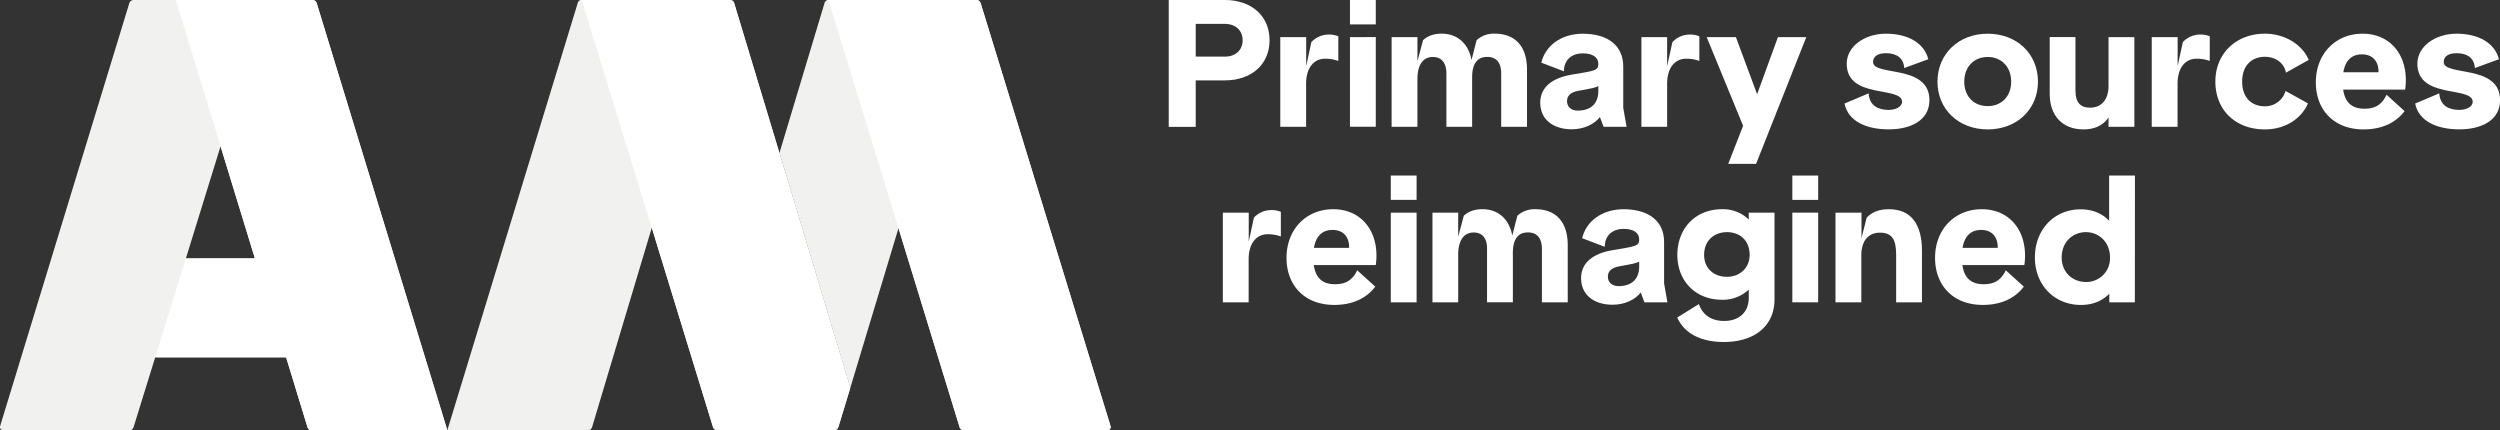
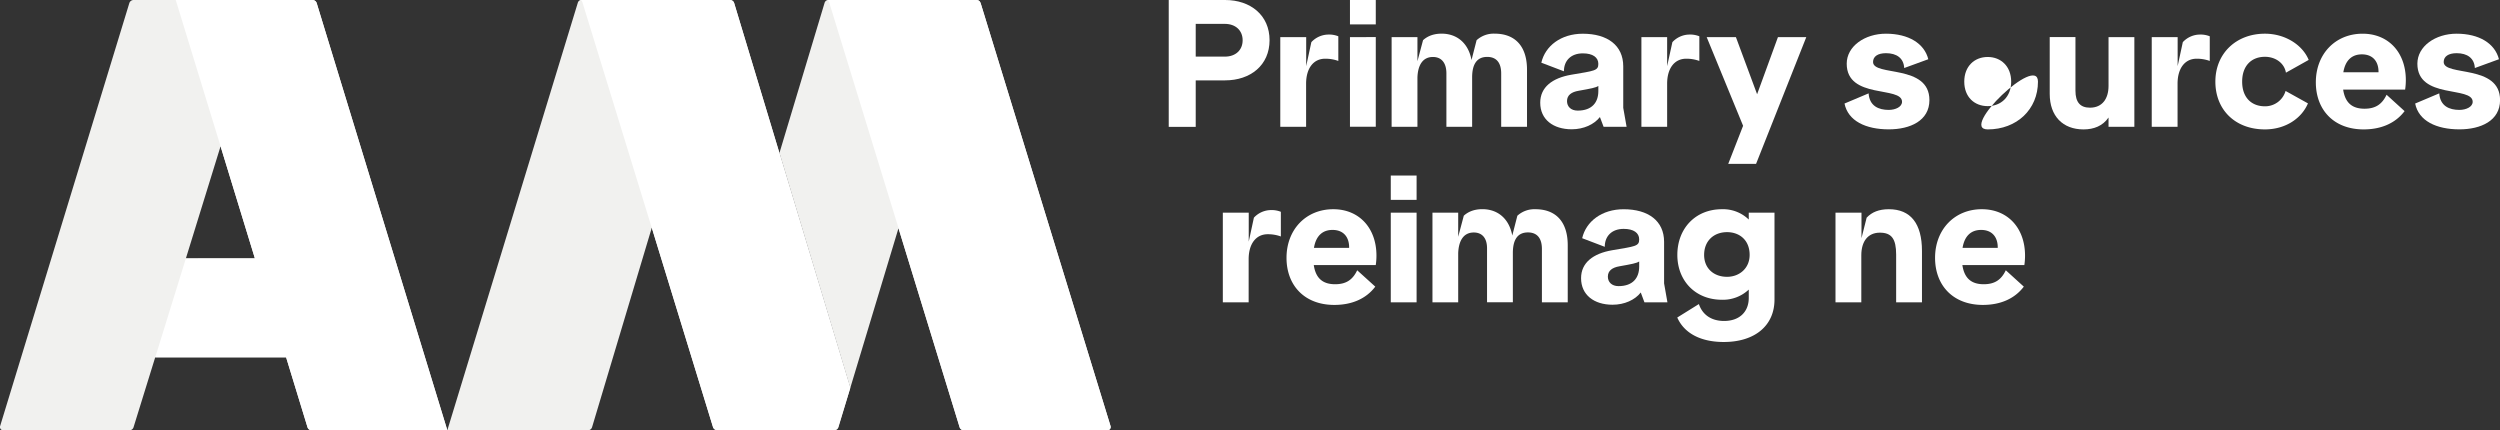
<svg xmlns="http://www.w3.org/2000/svg" viewBox="0 0 1452.43 250">
  <rect x="0" y="0" width="1452.43" height="250" fill="#333333" stroke="none" />
  <defs>
    <style>.cls-1{fill:#fff;}.cls-2{fill:#f1f1ef;}</style>
  </defs>
  <g id="Layer_2" data-name="Layer 2">
    <g id="Without_padding" data-name="Without padding">
      <path class="cls-1" d="M679,0h32.75c14.75,0,25.83,8.82,25.83,23.35s-11.08,23.34-25.83,23.34H694.68v27H679ZM711.57,32.9c6.4,0,10.37-3.9,10.37-9.51s-4-9.52-10.37-9.52H694.68v19Z" />
      <path class="cls-1" d="M758.86,21.58V38.42l3-13.93a13.71,13.71,0,0,1,9.77-4.41,14.38,14.38,0,0,1,5.9,1V35.41a21.86,21.86,0,0,0-7.63-1.3c-6.92,0-11.09,5.71-11.09,14.52V73.68h-15V21.58Z" />
      <path class="cls-1" d="M784.29,0h15V14.17h-15Zm15,21.54v52.1h-15V21.58Z" />
      <path class="cls-1" d="M832.49,33.1c-5.9,0-8.75,4.71-9,11.93V73.68h-15V21.58h15v14l3.25-12.22c1.43-1.31,4.68-3.81,10.78-3.81,8.85,0,15.56,5.41,17.39,15.33l2.95-11.52a14.74,14.74,0,0,1,10.48-3.81c12,0,18.81,7.41,18.81,20.94V73.68h-15v-31c0-6.31-2.84-9.62-8.13-9.62-5.9,0-8.75,4.11-8.75,11.93V73.68H840.32v-31C840.32,36.41,837.37,33.1,832.49,33.1Z" />
      <path class="cls-1" d="M912.83,43.42c13.52-2.3,15.76-2.3,15.76-6.31,0-3.8-3.25-6.11-9-6.11-6.91,0-11,4.21-11,10.42l-13.12-5c2.24-9.72,11.39-16.83,24.1-16.83,14.24,0,23.49,6.71,23.49,18.94V62.66l1.94,11H931.64L929.51,68c-3.36,4.31-9.46,7.11-16.38,7.11-10.78,0-18.3-5.71-18.3-15.42C894.83,50.64,901.84,45.33,912.83,43.42Zm3.76,20.84c8.44,0,12-4.91,12-11.32v-3c-1.52,1-4.17,1.5-11.49,2.8-4.07.7-6.71,2.51-6.71,6C910.39,61.86,912.62,64.26,916.59,64.26Z" />
      <path class="cls-1" d="M968.56,21.58V38.42l3.05-13.93a13.66,13.66,0,0,1,9.76-4.41,14.38,14.38,0,0,1,5.9,1V35.41a21.86,21.86,0,0,0-7.63-1.3c-6.91,0-11.08,5.71-11.08,14.52V73.68H953.61V21.58Z" />
      <path class="cls-1" d="M1008.52,21.58l12.31,33.17,12.1-33.17h16.47l-29.18,73.64h-16.17l8.64-22.14-21.15-51.5Z" />
      <path class="cls-1" d="M1120.29,34.41l-14,5.11c-.3-5.71-4.37-8.62-10.58-8.62-4.78,0-7.52,1.9-7.52,5.11,0,8.52,32.75,1.1,32.75,22.14,0,12-11.19,17-23.6,17-13.42,0-23.69-4.9-25.73-15l14-5.91c.5,7.41,5.89,9.61,11.69,9.61,4,0,7.73-1.8,7.73-4.71,0-9.31-32.14-1.3-32.14-22.14,0-10.12,10.48-17.43,22.78-17.43C1108.9,19.58,1118,25.29,1120.29,34.41Z" />
-       <path class="cls-1" d="M1184,47.43c0,16.13-12.31,27.75-29.19,27.75s-29.19-11.62-29.19-27.75,12.31-27.85,29.19-27.85S1184,31.2,1184,47.43Zm-29.19,14.23c7.73,0,13.63-5.41,13.63-14.23s-5.9-14.33-13.63-14.33-13.63,5.42-13.63,14.33S1147.08,61.66,1154.81,61.66Z" />
+       <path class="cls-1" d="M1184,47.43c0,16.13-12.31,27.75-29.19,27.75S1184,31.2,1184,47.43Zm-29.19,14.23c7.73,0,13.63-5.41,13.63-14.23s-5.9-14.33-13.63-14.33-13.63,5.42-13.63,14.33S1147.08,61.66,1154.81,61.66Z" />
      <path class="cls-1" d="M1240,73.68h-15V68.27c-3.36,4.91-8.54,6.91-14.54,6.91-12.11,0-19.63-7.81-19.63-20.63v-33h14.95V52.74c0,6.61,2.74,9.82,8.44,9.82,7.22,0,10.78-5.31,10.78-12.62V21.58h15Z" />
      <path class="cls-1" d="M1265.15,21.58V38.42l3-13.93a13.66,13.66,0,0,1,9.76-4.41,14.38,14.38,0,0,1,5.9,1V35.41a21.86,21.86,0,0,0-7.63-1.3c-6.91,0-11.08,5.71-11.08,14.52V73.68h-15V21.58Z" />
      <path class="cls-1" d="M1341.28,34.81l-13.22,7.41c-.92-5.51-6-9.22-12.21-9.22-7.63,0-13.22,5-13.22,14.43s5.59,14.33,13.22,14.33a12.38,12.38,0,0,0,12-8.92l13,7.22c-3.56,8.51-12.81,15.12-25,15.12-17.29,0-28.78-11.42-28.78-27.75s12-27.85,28.78-27.85C1327.85,19.58,1337.82,26.29,1341.28,34.81Z" />
      <path class="cls-1" d="M1397.72,46.53a37.69,37.69,0,0,1-.41,5.51h-36c1.22,8.32,5.9,11.12,12.4,11.12,6.31,0,10.17-2.5,12.82-8.11L1397,64.56c-5.39,7.12-13.73,10.62-23.79,10.62-17.39,0-27.77-11.42-27.77-27.35,0-16.43,11.29-28.25,27.16-28.25C1387.75,19.58,1397.72,30.6,1397.72,46.53ZM1381.85,42c.1-6.11-3.15-10.42-9.66-10.42-5.49,0-9.56,3.11-10.78,10.42Z" />
      <path class="cls-1" d="M1451.82,34.41l-14,5.11c-.3-5.71-4.37-8.62-10.57-8.62-4.78,0-7.53,1.9-7.53,5.11,0,8.52,32.75,1.1,32.75,22.14,0,12-11.19,17-23.6,17-13.42,0-23.69-4.9-25.73-15l14-5.91c.51,7.41,5.9,9.61,11.69,9.61,4,0,7.73-1.8,7.73-4.71,0-9.31-32.13-1.3-32.13-22.14,0-10.12,10.47-17.43,22.78-17.43C1440.43,19.58,1449.48,25.29,1451.82,34.41Z" />
      <path class="cls-1" d="M725.48,123.55v16.83l3-13.92a13.66,13.66,0,0,1,9.76-4.41,14.35,14.35,0,0,1,5.9,1v14.33a21.8,21.8,0,0,0-7.62-1.3c-6.92,0-11.09,5.71-11.09,14.52v25.05h-15v-52.1Z" />
      <path class="cls-1" d="M799.68,148.5a36.35,36.35,0,0,1-.41,5.51h-36c1.22,8.32,5.9,11.12,12.41,11.12,6.3,0,10.17-2.5,12.81-8.11L799,166.53c-5.39,7.12-13.73,10.62-23.8,10.62-17.39,0-27.77-11.42-27.77-27.35,0-16.43,11.29-28.25,27.16-28.25C789.71,121.55,799.68,132.57,799.68,148.5ZM783.81,144c.1-6.11-3.15-10.42-9.66-10.42-5.49,0-9.56,3.11-10.78,10.42Z" />
      <path class="cls-1" d="M808,102h15v14.13H808Zm15,21.54v52.1H808v-52.1Z" />
      <path class="cls-1" d="M856.22,135.07c-5.9,0-8.75,4.71-9.05,11.93v28.65H832.22v-52.1h14.95v14l3.25-12.22c1.43-1.31,4.68-3.81,10.78-3.81,8.85,0,15.56,5.41,17.39,15.33l2.95-11.52A14.74,14.74,0,0,1,892,121.55c12,0,18.81,7.41,18.81,20.94v33.16h-15v-31c0-6.31-2.85-9.62-8.13-9.62-5.9,0-8.75,4.11-8.75,11.93v28.65h-15v-31C864.05,138.38,861.1,135.07,856.22,135.07Z" />
      <path class="cls-1" d="M936.56,145.39c13.52-2.3,15.76-2.3,15.76-6.31,0-3.81-3.25-6.11-9-6.11-6.91,0-11,4.21-11,10.42l-13.12-5c2.23-9.72,11.39-16.83,24.1-16.83,14.24,0,23.49,6.71,23.49,18.93v24.15l1.94,11H955.37l-2.13-5.71c-3.36,4.31-9.46,7.11-16.38,7.11-10.78,0-18.3-5.71-18.3-15.43C918.56,152.61,925.57,147.3,936.56,145.39Zm3.76,20.84c8.44,0,12-4.91,12-11.32v-3c-1.53,1-4.17,1.5-11.49,2.8-4.07.7-6.71,2.51-6.71,6C934.12,163.83,936.35,166.23,940.32,166.23Z" />
      <path class="cls-1" d="M1030.93,123.55v50.5c0,15.13-11.39,24.64-29.49,24.64-13.43,0-23-5.11-27-14.22L987,176.65c2.13,6.31,7.32,9.82,14.64,9.82,8.85,0,14.34-5.21,14.34-13.42v-4.81a21.84,21.84,0,0,1-15.56,5.91c-15.56,0-25.93-11.12-25.93-26.05,0-15.23,10.37-26.55,25.93-26.55a21.44,21.44,0,0,1,15.56,6v-4Zm-27.56,37.27c7.12,0,13.12-4.91,13.12-12.72,0-8.72-6-13.23-13.12-13.23-7.63,0-13.32,5-13.32,13.23C990.05,156,995.74,160.82,1003.37,160.82Z" />
-       <path class="cls-1" d="M1041.3,102h15v14.13h-15Zm15,21.54v52.1h-15v-52.1Z" />
      <path class="cls-1" d="M1081.47,123.55v14.83l3-11.92c3-3.21,7.12-4.91,12.92-4.91,12.61,0,19.22,8.31,19.22,24.24v29.86h-15V147.9c0-9.12-2.64-12.73-9.46-12.73s-10.78,4.91-10.78,13.13v27.35h-15v-52.1Z" />
      <path class="cls-1" d="M1176.49,148.5a37.57,37.57,0,0,1-.4,5.51h-36c1.22,8.32,5.9,11.12,12.4,11.12,6.31,0,10.17-2.5,12.82-8.11l10.47,9.51c-5.39,7.12-13.73,10.62-23.79,10.62-17.4,0-27.77-11.42-27.77-27.35,0-16.43,11.29-28.25,27.15-28.25C1166.53,121.55,1176.49,132.57,1176.49,148.5ZM1160.63,144c.1-6.11-3.15-10.42-9.66-10.42-5.49,0-9.56,3.11-10.78,10.42Z" />
-       <path class="cls-1" d="M1240.29,175.65h-14.85v-5c-3.86,4-9.36,6.51-16.47,6.51-15.57,0-26.75-11.72-26.75-27.55,0-16.13,11.08-28,26.64-28,7.12,0,12.61,2.6,16.48,6.61V102h15Zm-28.38-11.82a13.72,13.72,0,0,0,13.94-14.23c0-9.32-6.82-14.73-13.94-14.73-7.62,0-14.13,5.61-14.13,14.73C1197.78,158.42,1204.29,163.83,1211.91,163.83Z" />
      <path class="cls-2" d="M181.59,0H77.84a2.64,2.64,0,0,0-2.72,1.86L.11,247.41A1.9,1.9,0,0,0,2,250H75.19a2.54,2.54,0,0,0,2.42-1.86l12.56-40.53h76.05l12.4,40.54a2.57,2.57,0,0,0,2.43,1.85h78.83L184,1.85A2.56,2.56,0,0,0,181.59,0ZM108,150.11,128.14,85l19.92,65.07Z" />
      <path class="cls-2" d="M645.14,247.37,569.92,2.45C569.46.9,568.89,0,567,0H481.29A1.87,1.87,0,0,0,481,0h0a1.6,1.6,0,0,0-.33.07l-.08,0-.26.1A2.5,2.5,0,0,0,479,1.86l-26.16,87L494,225.34l28-92.76L481.8,1.8l75.66,246.35a2.57,2.57,0,0,0,2.43,1.85h83.36A1.91,1.91,0,0,0,645.14,247.37Z" />
      <path class="cls-2" d="M424,0h-86l-.26,0-.13,0-.12,0-.17,0-.1,0-.26.1a2.47,2.47,0,0,0-1.31,1.64L259.88,250h81.68a2.57,2.57,0,0,0,2.43-1.86l34.7-115.9,35.59,115.91a2.57,2.57,0,0,0,2.43,1.85h68a2.57,2.57,0,0,0,2.44-1.88L494,225.34h0L426.59,2A2.53,2.53,0,0,0,424,0Z" />
      <path class="cls-1" d="M184,1.85A2.56,2.56,0,0,0,181.59,0H102.1l46,150.11H108l-17.81,57.5h76.05l12.4,40.54a2.57,2.57,0,0,0,2.43,1.85h78.83Z" />
      <path class="cls-1" d="M645.14,247.37,569.92,2.45C569.46.9,568.89,0,567,0H481.29A1.87,1.87,0,0,0,481,0h0a1.6,1.6,0,0,0-.33.07l-.08,0-.26.1c.71-.17,1.13.29,1.52,1.58l75.66,246.35a2.57,2.57,0,0,0,2.43,1.85h83.36A1.91,1.91,0,0,0,645.14,247.37Z" />
      <path class="cls-1" d="M494,225.34,426.59,2A2.53,2.53,0,0,0,424,0h-86l-.26,0-.13,0-.12,0-.17,0-.1,0-.26.1.21,0h0a1,1,0,0,1,.83.43s0,0,0,0l0,0a5,5,0,0,1,.46,1.1l40.11,130.44,35.59,115.91a2.57,2.57,0,0,0,2.43,1.85h68a2.57,2.57,0,0,0,2.44-1.88L494,225.34Z" />
    </g>
  </g>
</svg>